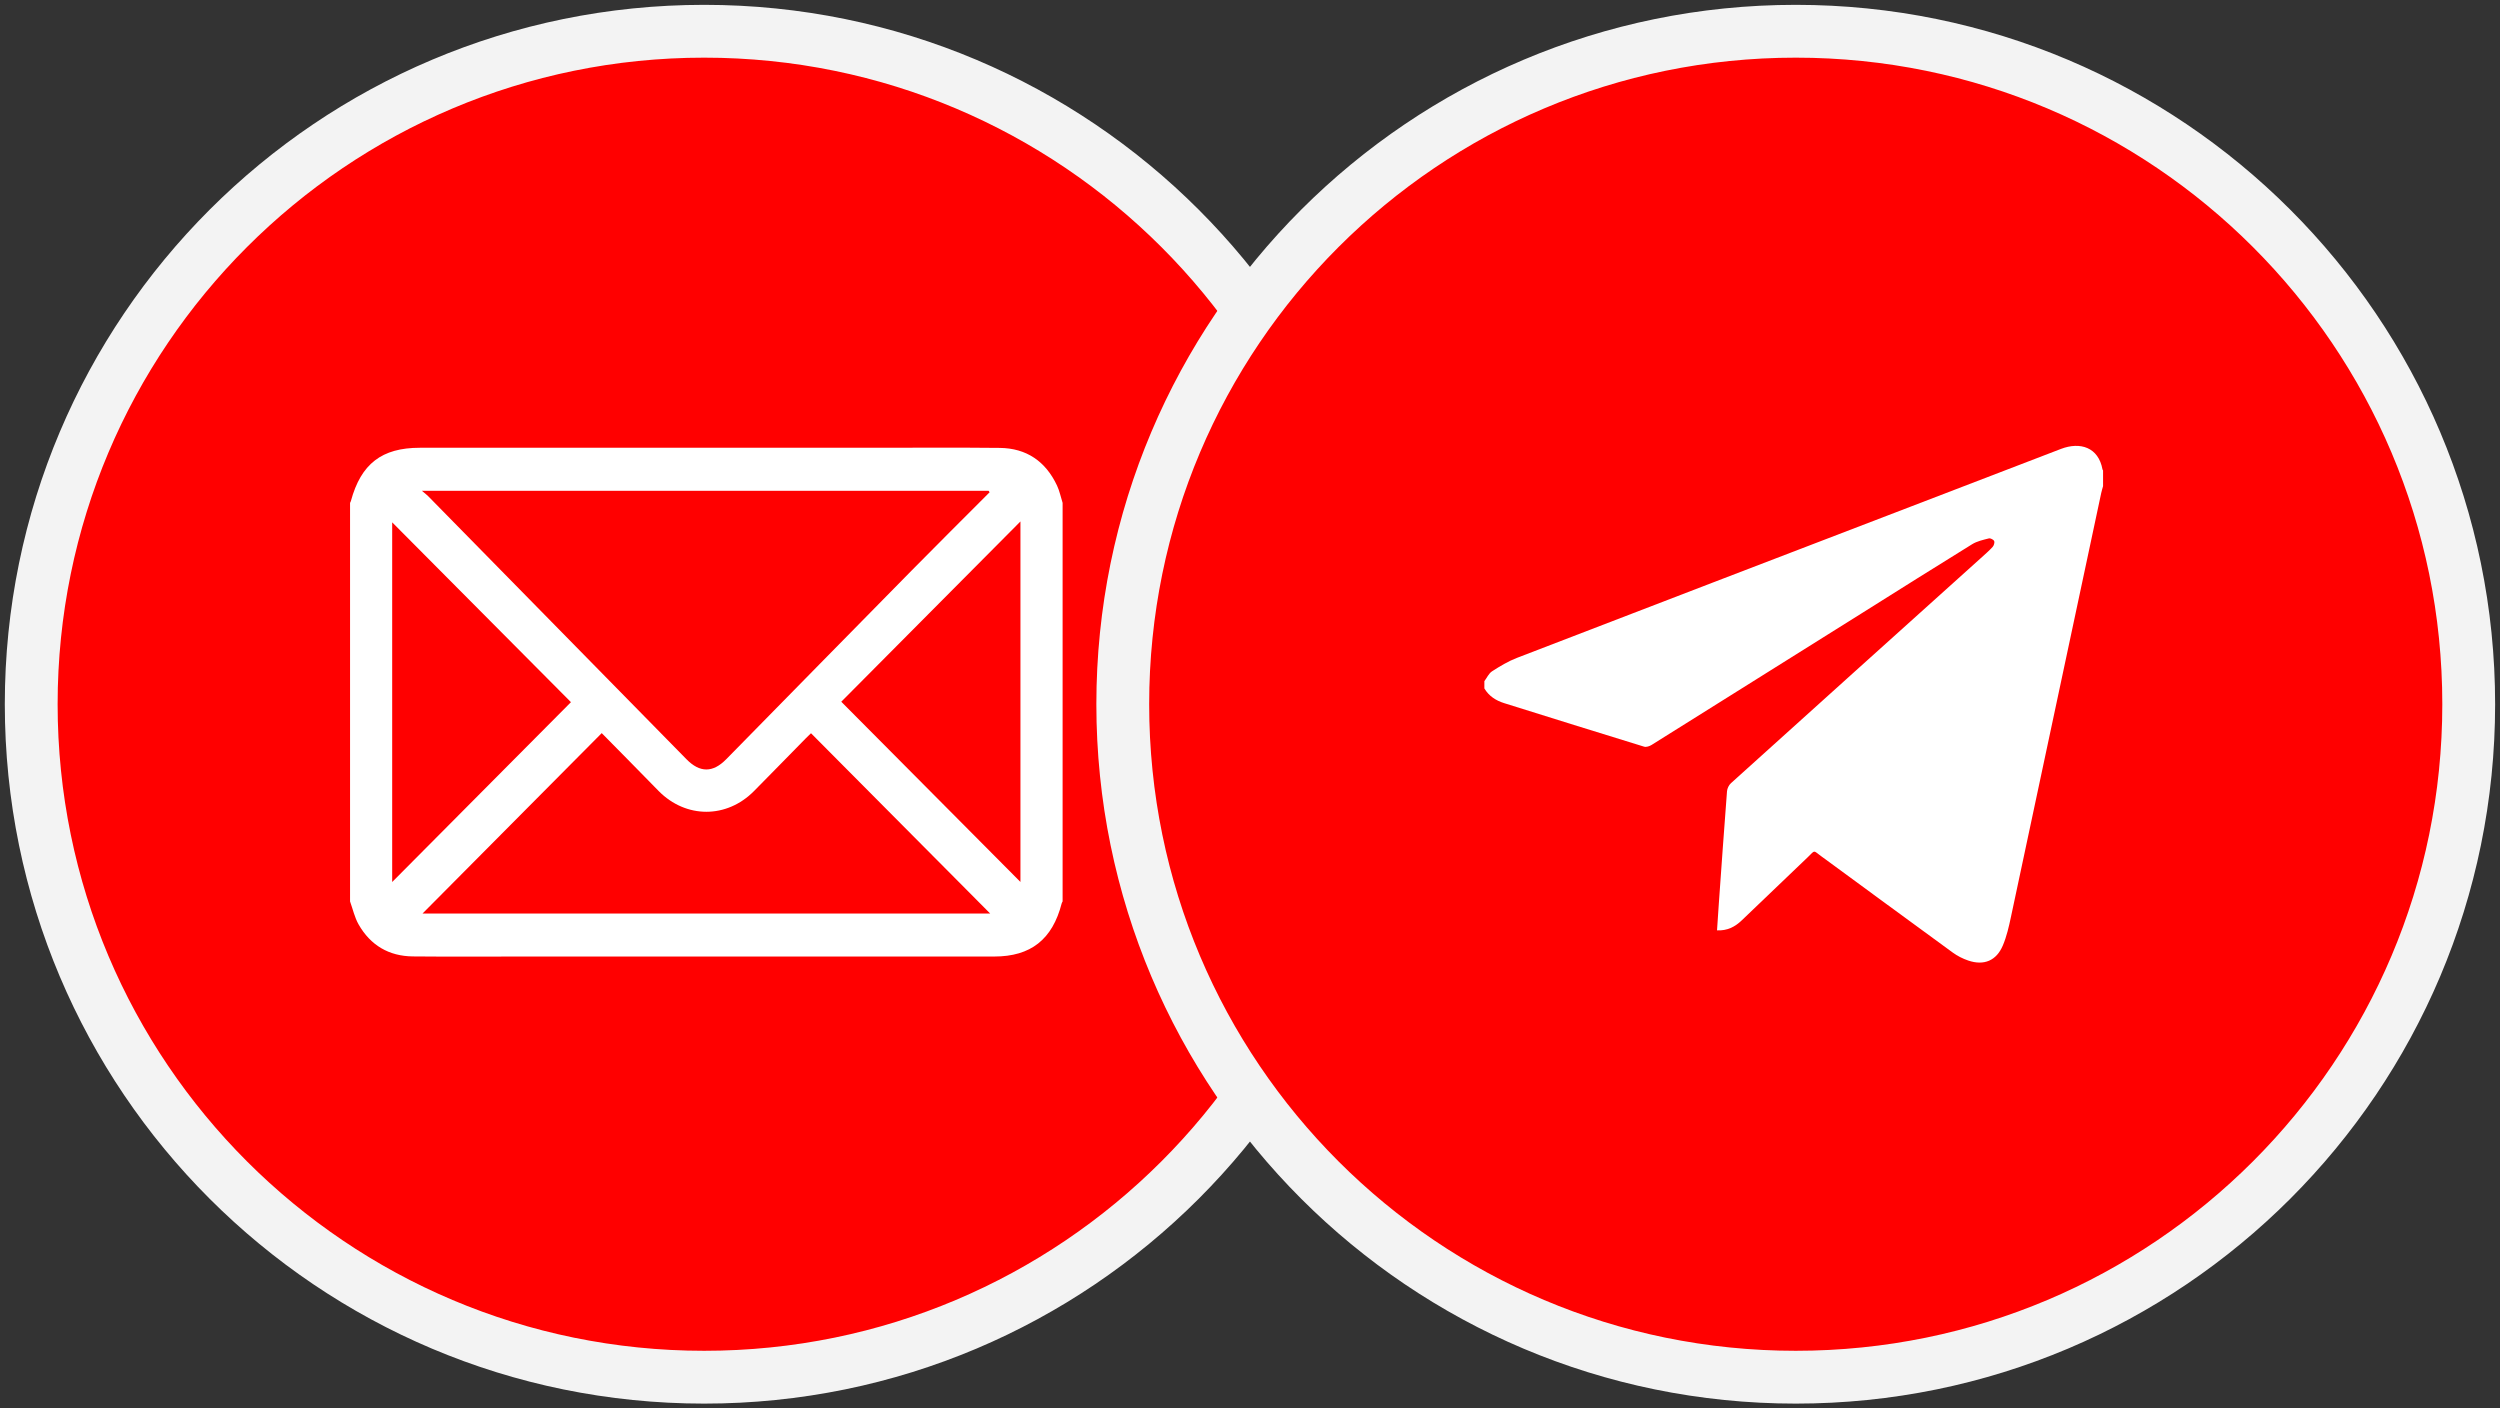
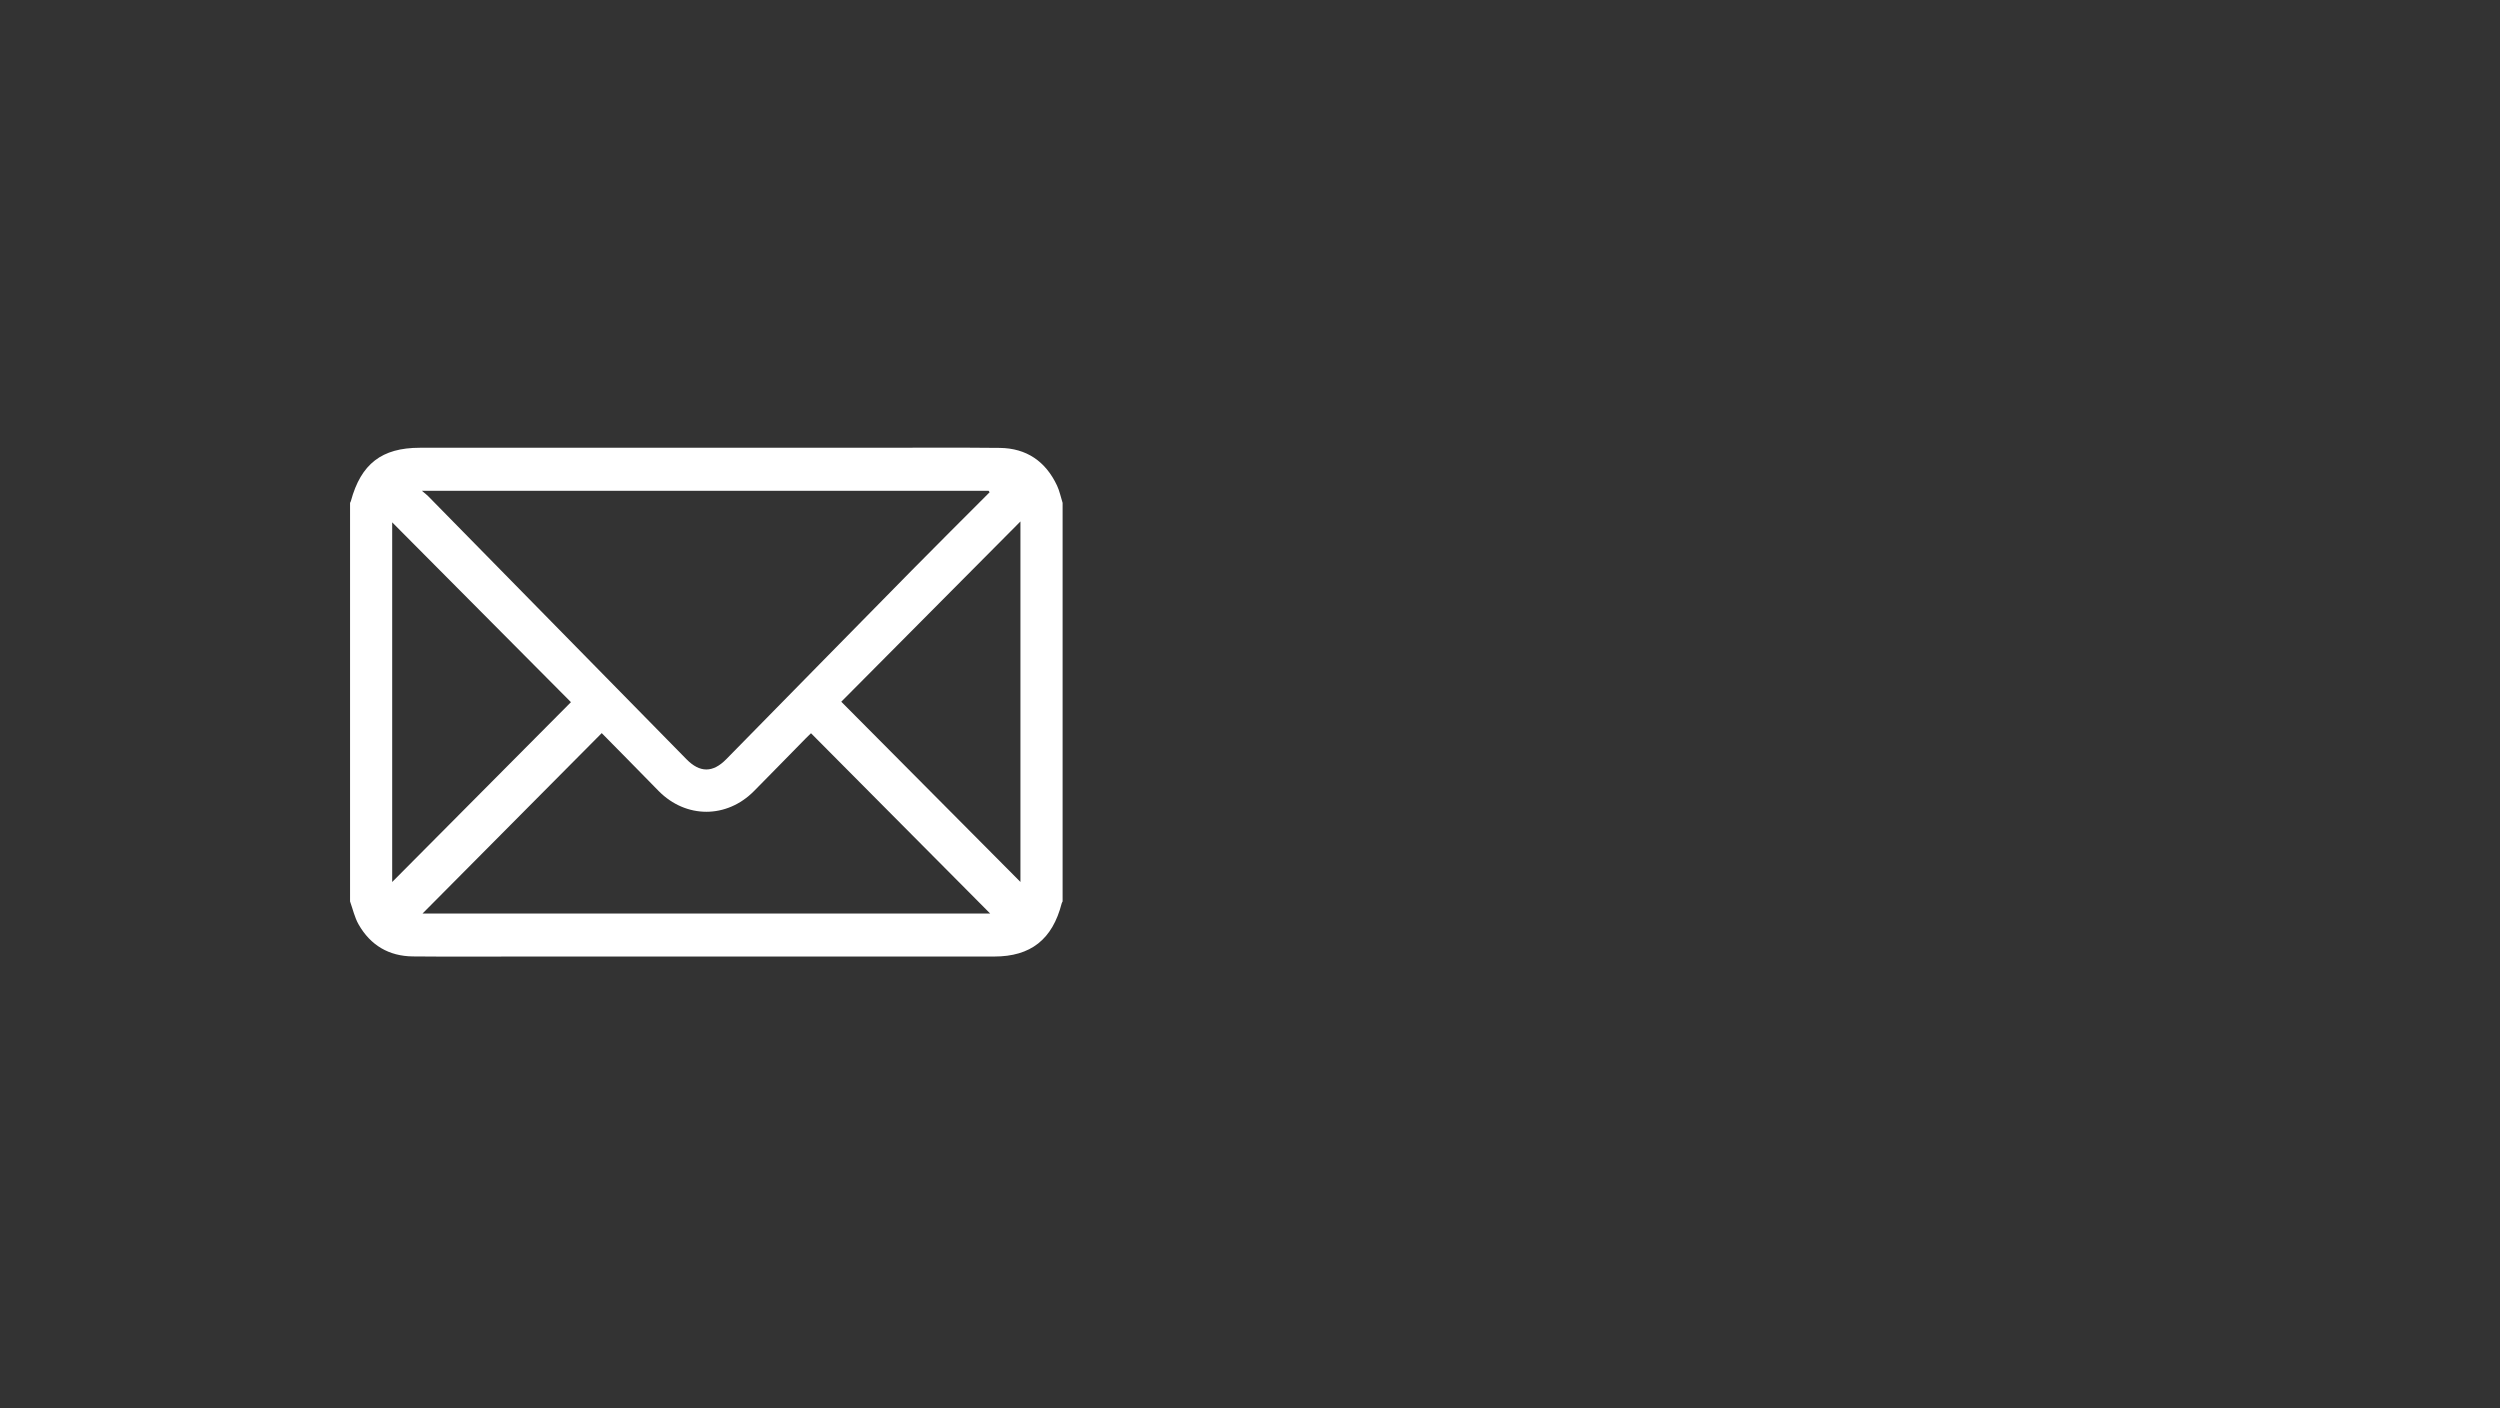
<svg xmlns="http://www.w3.org/2000/svg" width="142" height="80" viewBox="0 0 142 80" fill="none">
  <rect x="0" y="0" width="142" height="80" fill="#333333" stroke="none" />
  <g clip-path="url(#clip0_621_41)">
-     <path d="M39.998 78.225C61.109 78.225 78.223 61.111 78.223 40C78.223 18.889 61.109 1.775 39.998 1.775C18.887 1.775 1.773 18.889 1.773 40C1.773 61.111 18.887 78.225 39.998 78.225Z" fill="#FF0000" stroke="#F3F3F3" stroke-width="3" />
    <path d="M19.883 51.201C19.883 43.655 19.883 36.109 19.883 28.564C19.899 28.528 19.921 28.494 19.931 28.457C20.504 26.346 21.686 25.433 23.845 25.433C32.43 25.433 41.014 25.433 49.599 25.433C51.995 25.433 54.392 25.415 56.788 25.441C58.296 25.457 59.389 26.198 60.039 27.58C60.184 27.889 60.252 28.235 60.356 28.564C60.356 36.109 60.356 43.655 60.356 51.201C60.339 51.236 60.314 51.271 60.305 51.308C59.779 53.36 58.548 54.331 56.471 54.331C47.571 54.331 38.671 54.331 29.771 54.331C27.664 54.331 25.558 54.346 23.451 54.325C22.097 54.312 21.043 53.697 20.365 52.502C20.141 52.105 20.04 51.636 19.883 51.201ZM56.21 27.961C56.19 27.933 56.171 27.904 56.151 27.876C45.46 27.876 34.768 27.876 23.961 27.876C24.134 28.022 24.231 28.093 24.314 28.177C29.207 33.159 34.099 38.142 38.991 43.124C39.752 43.899 40.488 43.9 41.248 43.126C44.764 39.546 48.277 35.963 51.798 32.388C53.26 30.903 54.739 29.436 56.21 27.961ZM24.001 51.887C34.78 51.887 45.471 51.887 56.24 51.887C52.817 48.442 49.45 45.054 46.065 41.648C45.989 41.722 45.884 41.819 45.784 41.922C44.798 42.925 43.816 43.934 42.826 44.934C41.273 46.502 38.967 46.5 37.416 44.934C36.818 44.331 36.227 43.721 35.631 43.114C35.14 42.614 34.647 42.117 34.178 41.641C30.79 45.052 27.424 48.44 24.001 51.887ZM22.276 29.669C22.276 36.464 22.276 43.319 22.276 50.098C25.64 46.714 29.03 43.303 32.43 39.883C29.03 36.463 25.64 33.053 22.276 29.669ZM47.784 39.858C51.211 43.305 54.6 46.714 57.961 50.095C57.961 43.311 57.961 36.451 57.961 29.619C54.581 33.02 51.199 36.422 47.784 39.858Z" fill="white" />
  </g>
  <g clip-path="url(#clip1_621_41)">
    <path d="M101.998 78.225C123.109 78.225 140.223 61.111 140.223 40C140.223 18.889 123.109 1.775 101.998 1.775C80.887 1.775 63.773 18.889 63.773 40C63.773 61.111 80.887 78.225 101.998 78.225Z" fill="#FF0000" stroke="#F3F3F3" stroke-width="3" />
-     <path d="M84.312 39.103C84.312 38.965 84.312 38.828 84.312 38.69C84.456 38.5 84.561 38.251 84.749 38.13C85.197 37.842 85.662 37.561 86.156 37.37C93.61 34.497 101.069 31.638 108.528 28.776C111.372 27.684 114.216 26.59 117.061 25.499C118.167 25.075 119.193 25.416 119.421 26.66C119.424 26.682 119.443 26.7 119.454 26.72C119.454 27.018 119.454 27.316 119.454 27.614C119.419 27.744 119.377 27.872 119.349 28.004C117.641 36.032 115.935 44.06 114.221 52.086C114.105 52.632 113.979 53.188 113.763 53.699C113.397 54.569 112.689 54.862 111.797 54.559C111.488 54.454 111.182 54.3 110.919 54.108C108.421 52.289 105.935 50.456 103.442 48.631C102.967 48.284 103.12 48.271 102.68 48.69C101.427 49.881 100.179 51.079 98.932 52.276C98.547 52.646 98.108 52.872 97.527 52.845C97.561 52.334 97.593 51.845 97.627 51.357C97.779 49.219 97.929 47.081 98.094 44.944C98.106 44.784 98.199 44.592 98.318 44.485C103.043 40.219 107.776 35.962 112.508 31.703C112.737 31.496 112.972 31.293 113.181 31.066C113.253 30.988 113.306 30.819 113.269 30.733C113.234 30.651 113.056 30.558 112.969 30.581C112.644 30.664 112.297 30.739 112.017 30.912C109.915 32.209 107.826 33.528 105.734 34.841C101.761 37.332 97.79 39.825 93.814 42.31C93.695 42.385 93.509 42.449 93.387 42.411C90.734 41.596 88.086 40.768 85.438 39.939C84.968 39.792 84.571 39.539 84.312 39.103Z" fill="white" />
  </g>
  <defs>
    <clipPath id="clip0_621_41">
      <rect width="80" height="80" fill="white" />
    </clipPath>
    <clipPath id="clip1_621_41">
-       <rect width="80" height="80" fill="white" transform="translate(62)" />
-     </clipPath>
+       </clipPath>
  </defs>
</svg>